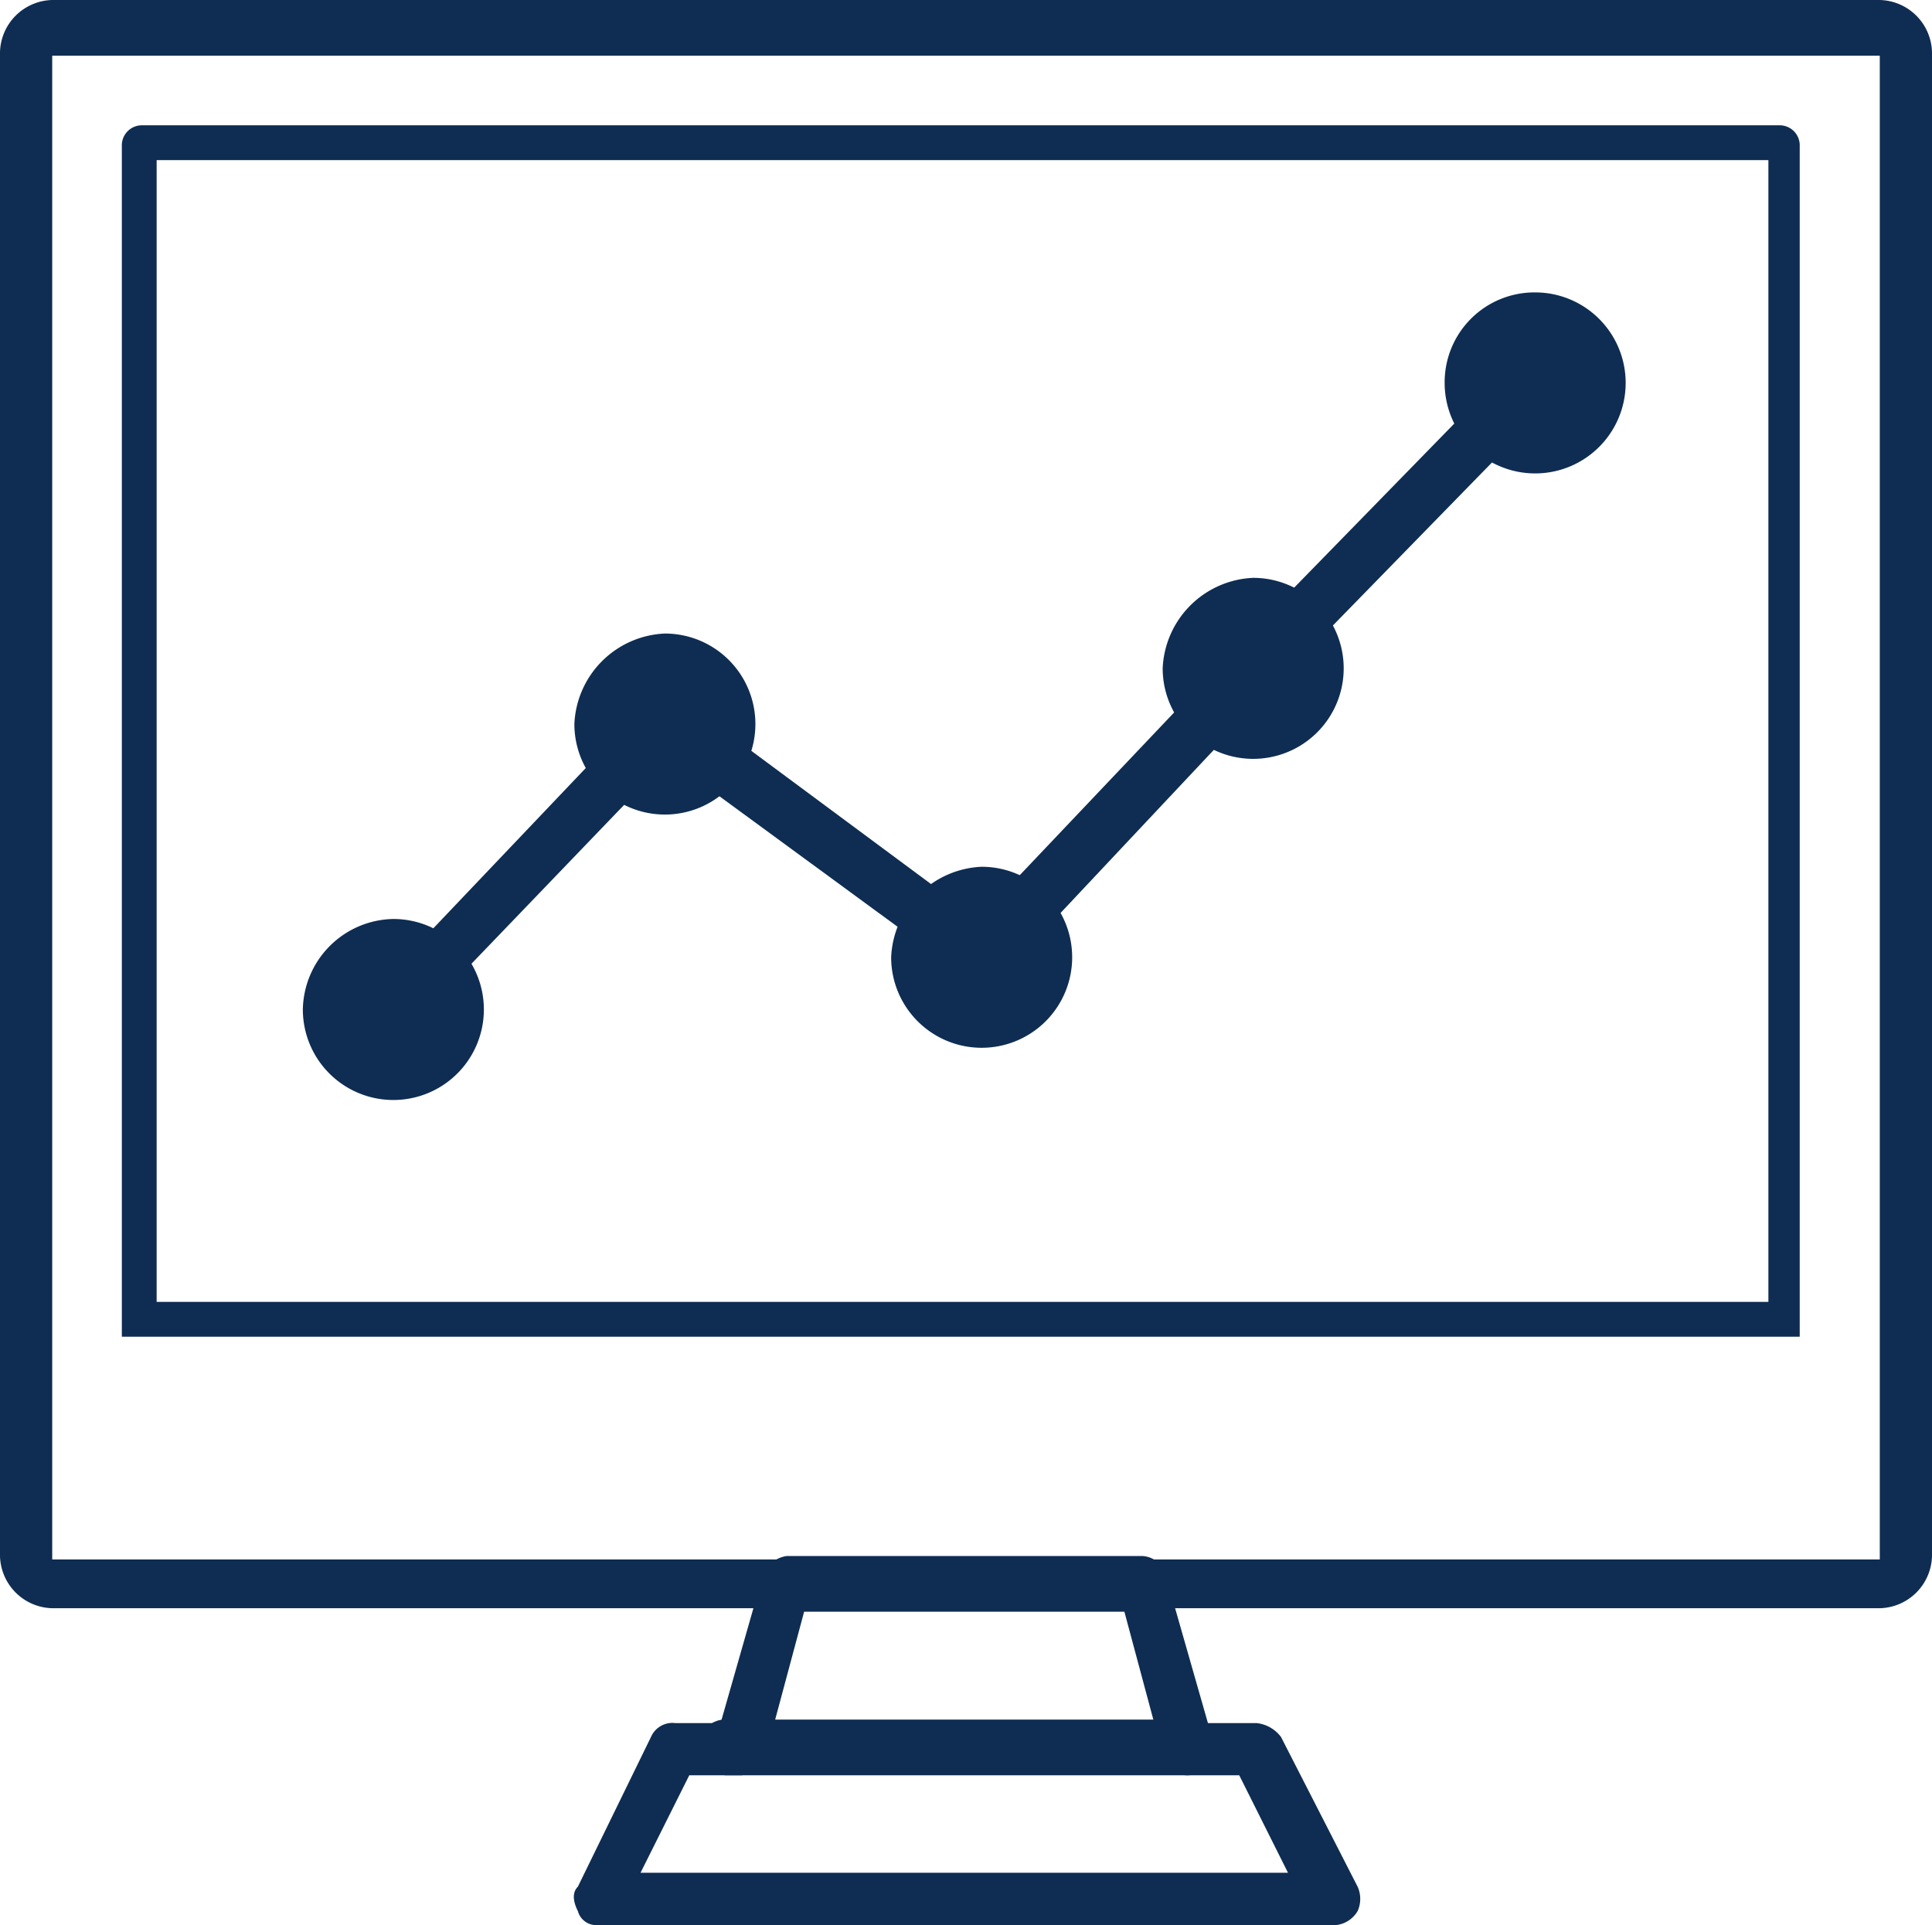
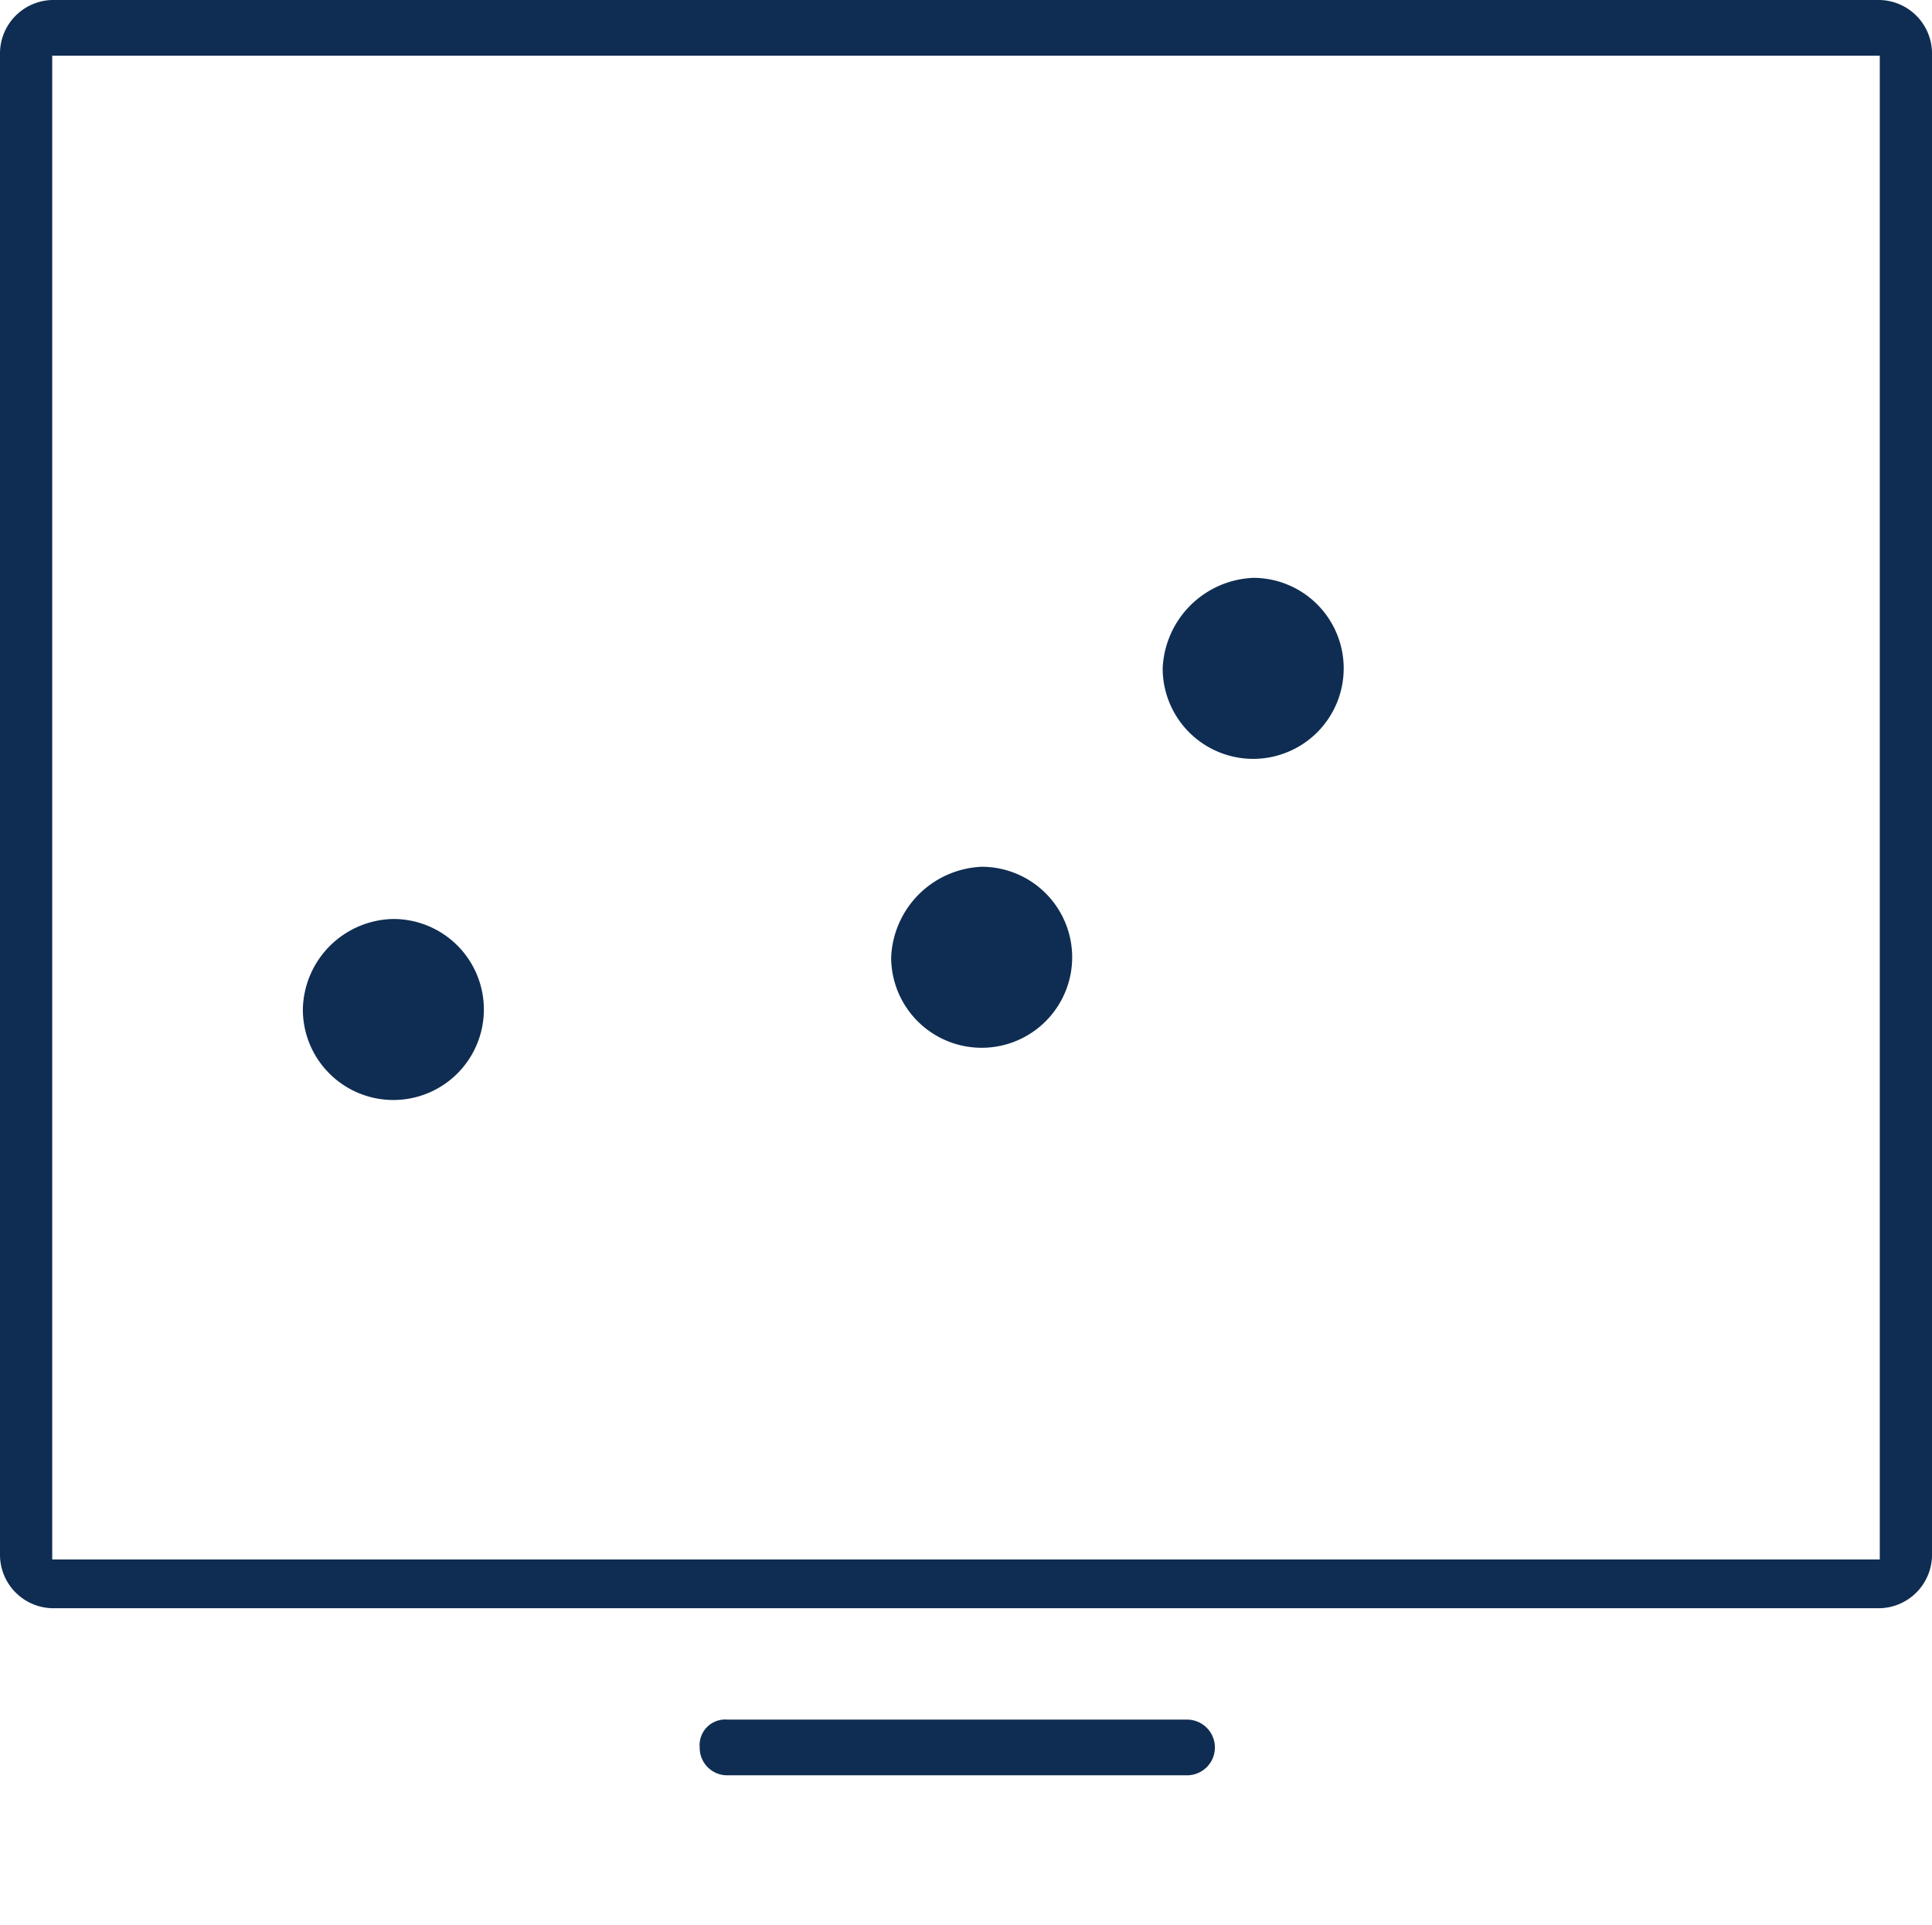
<svg xmlns="http://www.w3.org/2000/svg" viewBox="0 0 55.5 55.3">
  <defs>
    <style>.a,.b{fill:#0f2d52;}.b{fill-rule:evenodd;}</style>
  </defs>
  <g transform="translate(-774.2 -700.1)">
-     <path class="a" d="M826,738.5H777.7V704.3a.576.576,0,0,1,.6-.6h47a.576.576,0,0,1,.6.6v34.2Zm-47.3-1H825V704.7H778.7Z" />
    <path class="a" d="M808.3,751.1H795.1a.789.789,0,0,1-.8-.8.736.736,0,0,1,.8-.8h13.2a.8.8,0,0,1,0,1.6Z" />
-     <path class="a" d="M791.4,755.4a.548.548,0,0,1-.6-.4c-.1-.2-.2-.5,0-.7l2.1-4.3a.67.67,0,0,1,.7-.4h1.3l1.2-4.2a.858.858,0,0,1,.7-.6H807a.731.731,0,0,1,.7.6l1.2,4.2h1.4a1.012,1.012,0,0,1,.7.4l2.2,4.3a.854.854,0,0,1,0,.7.822.822,0,0,1-.6.4Zm2.6-4.3-1.4,2.8h18.6l-1.4-2.8h-1.5a.731.731,0,0,1-.7-.6l-1.1-4.1h-9.2l-1.1,4.1a.858.858,0,0,1-.7.6Z" />
    <path class="a" d="M828.2,746.3H775.7a1.538,1.538,0,0,1-1.5-1.5V701.6a1.538,1.538,0,0,1,1.5-1.5h52.5a1.538,1.538,0,0,1,1.5,1.5v43.2A1.538,1.538,0,0,1,828.2,746.3Zm0-1.5v0Zm0-43.1H775.7v43.2h52.5Z" />
    <g transform="translate(129.7 -179)">
      <path class="b" d="M655.8,905.5a2.6,2.6,0,1,1-2.6,2.6,2.647,2.647,0,0,1,2.6-2.6Z" />
-       <path class="b" d="M663.6,897.3a2.6,2.6,0,1,1-2.6,2.6,2.718,2.718,0,0,1,2.6-2.6Z" />
      <path class="b" d="M680.5,895.7a2.6,2.6,0,1,1-2.6,2.6,2.718,2.718,0,0,1,2.6-2.6Z" />
-       <path class="b" d="M688.6,887.5a2.6,2.6,0,1,1-2.6,2.6,2.582,2.582,0,0,1,2.6-2.6Z" />
-       <path class="a" d="M655.8,908.8a.764.764,0,0,1-.5-.2.785.785,0,0,1,0-1.1l7.8-8.2a.769.769,0,0,1,1-.1l8.5,6.3,7.4-7.8,8.1-8.3a.778.778,0,0,1,1.1,1.1l-8.1,8.3-7.8,8.3a.769.769,0,0,1-1,.1l-8.6-6.3-7.4,7.7A.764.764,0,0,1,655.8,908.8Z" />
      <path class="b" d="M672.7,904a2.6,2.6,0,1,1-2.6,2.6,2.718,2.718,0,0,1,2.6-2.6Z" />
    </g>
  </g>
</svg>